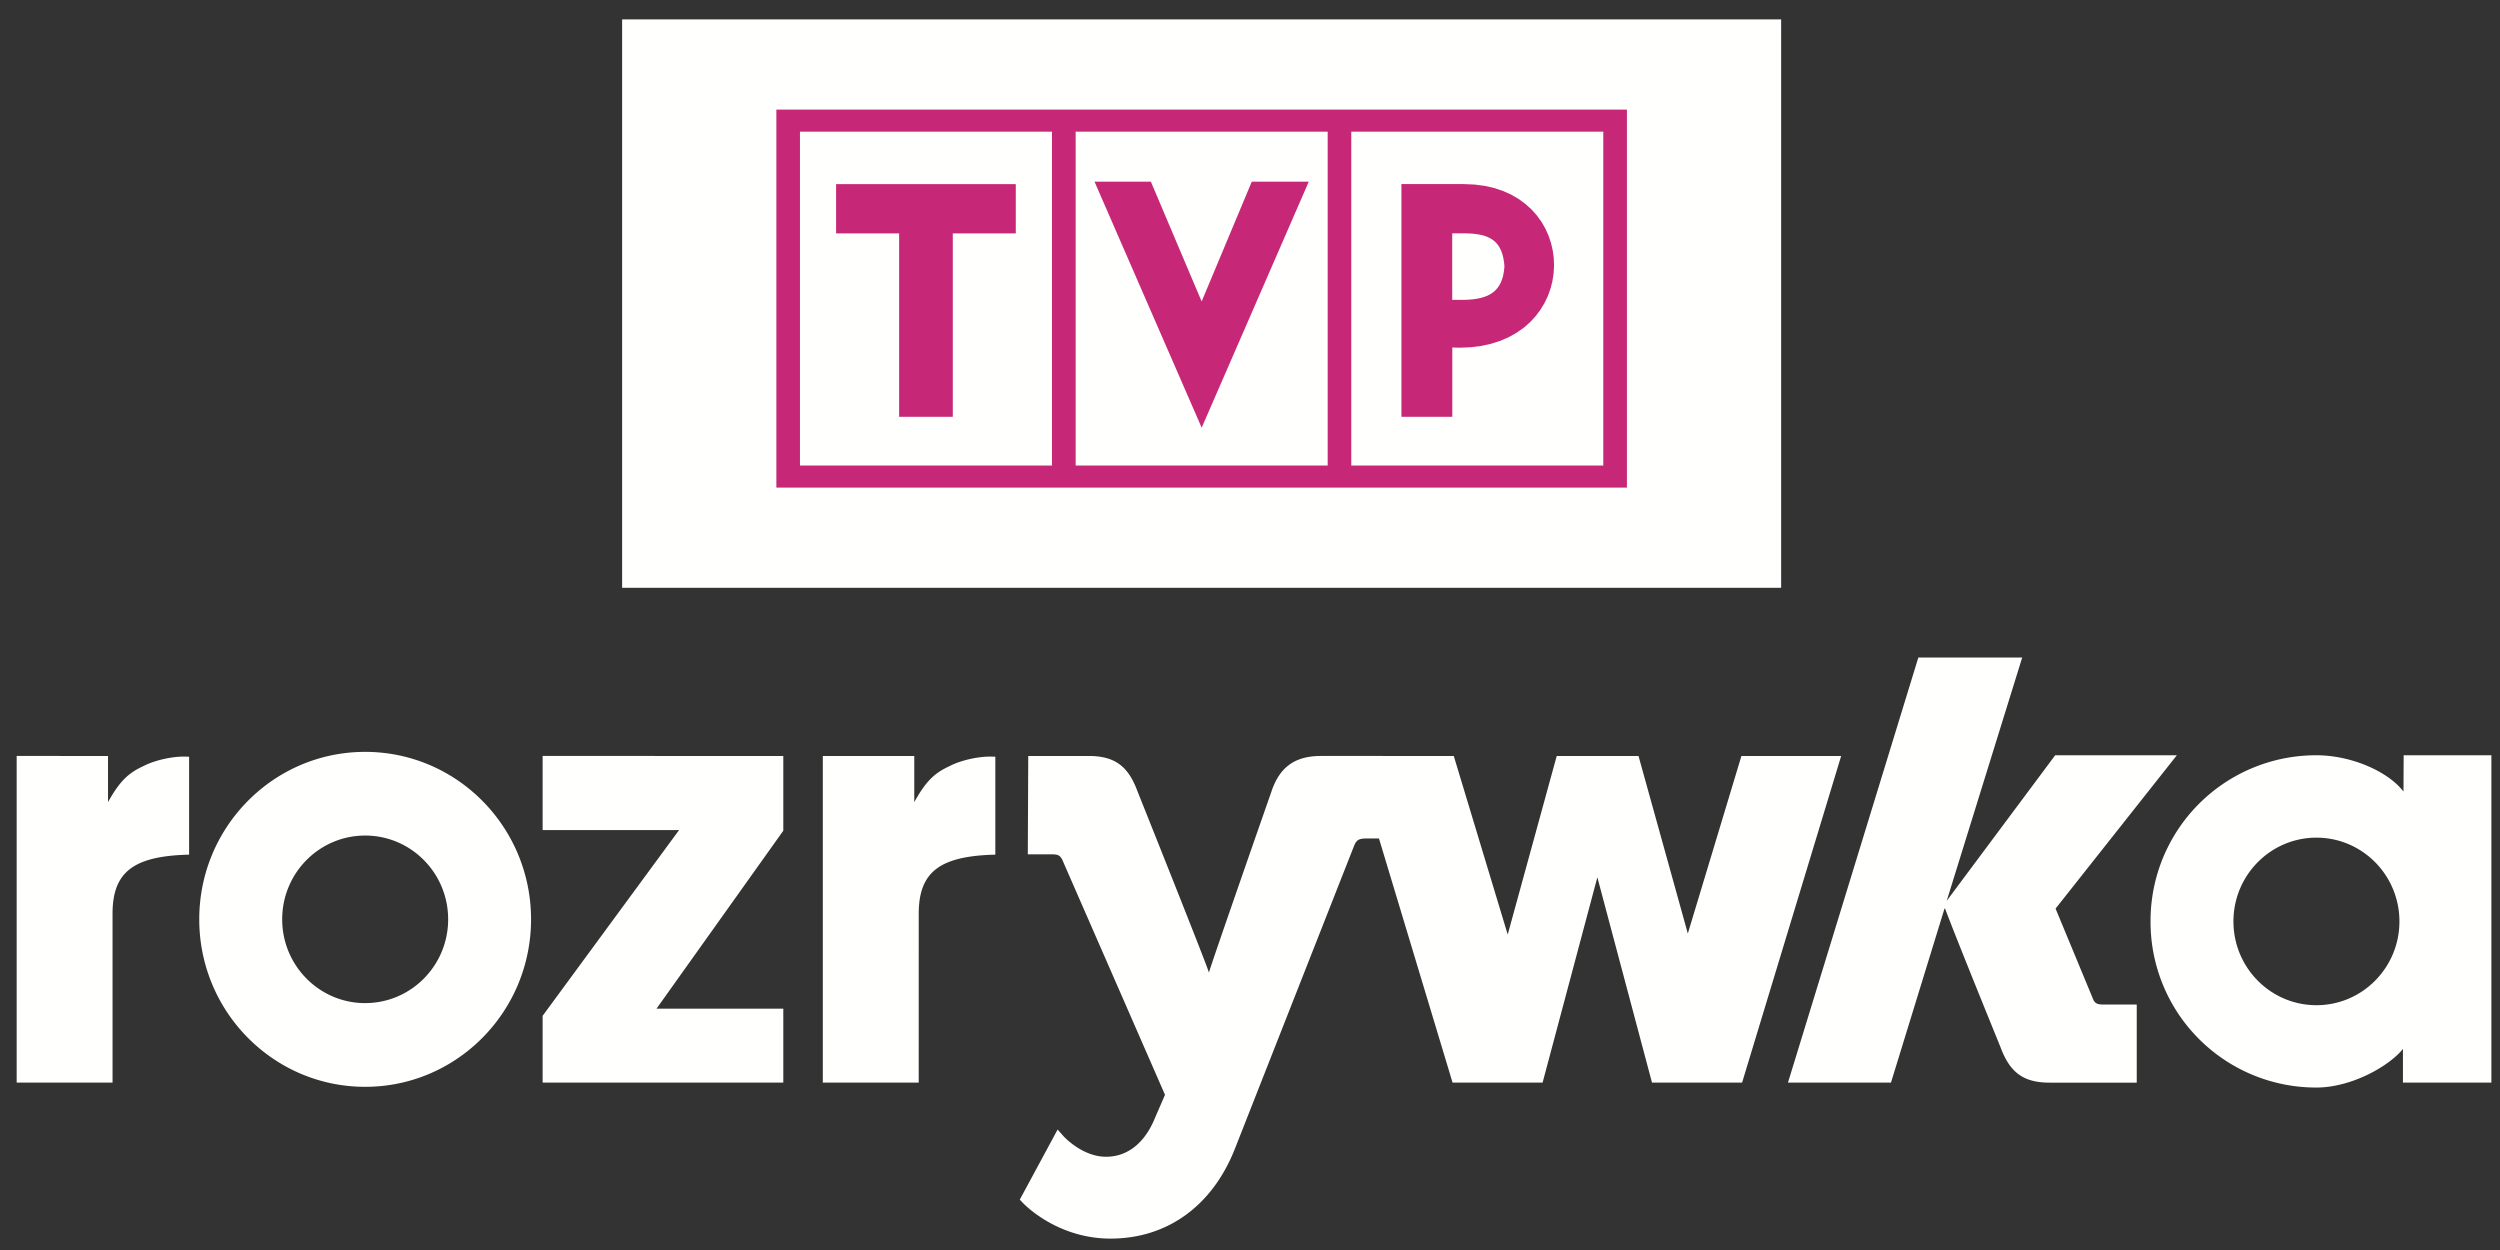
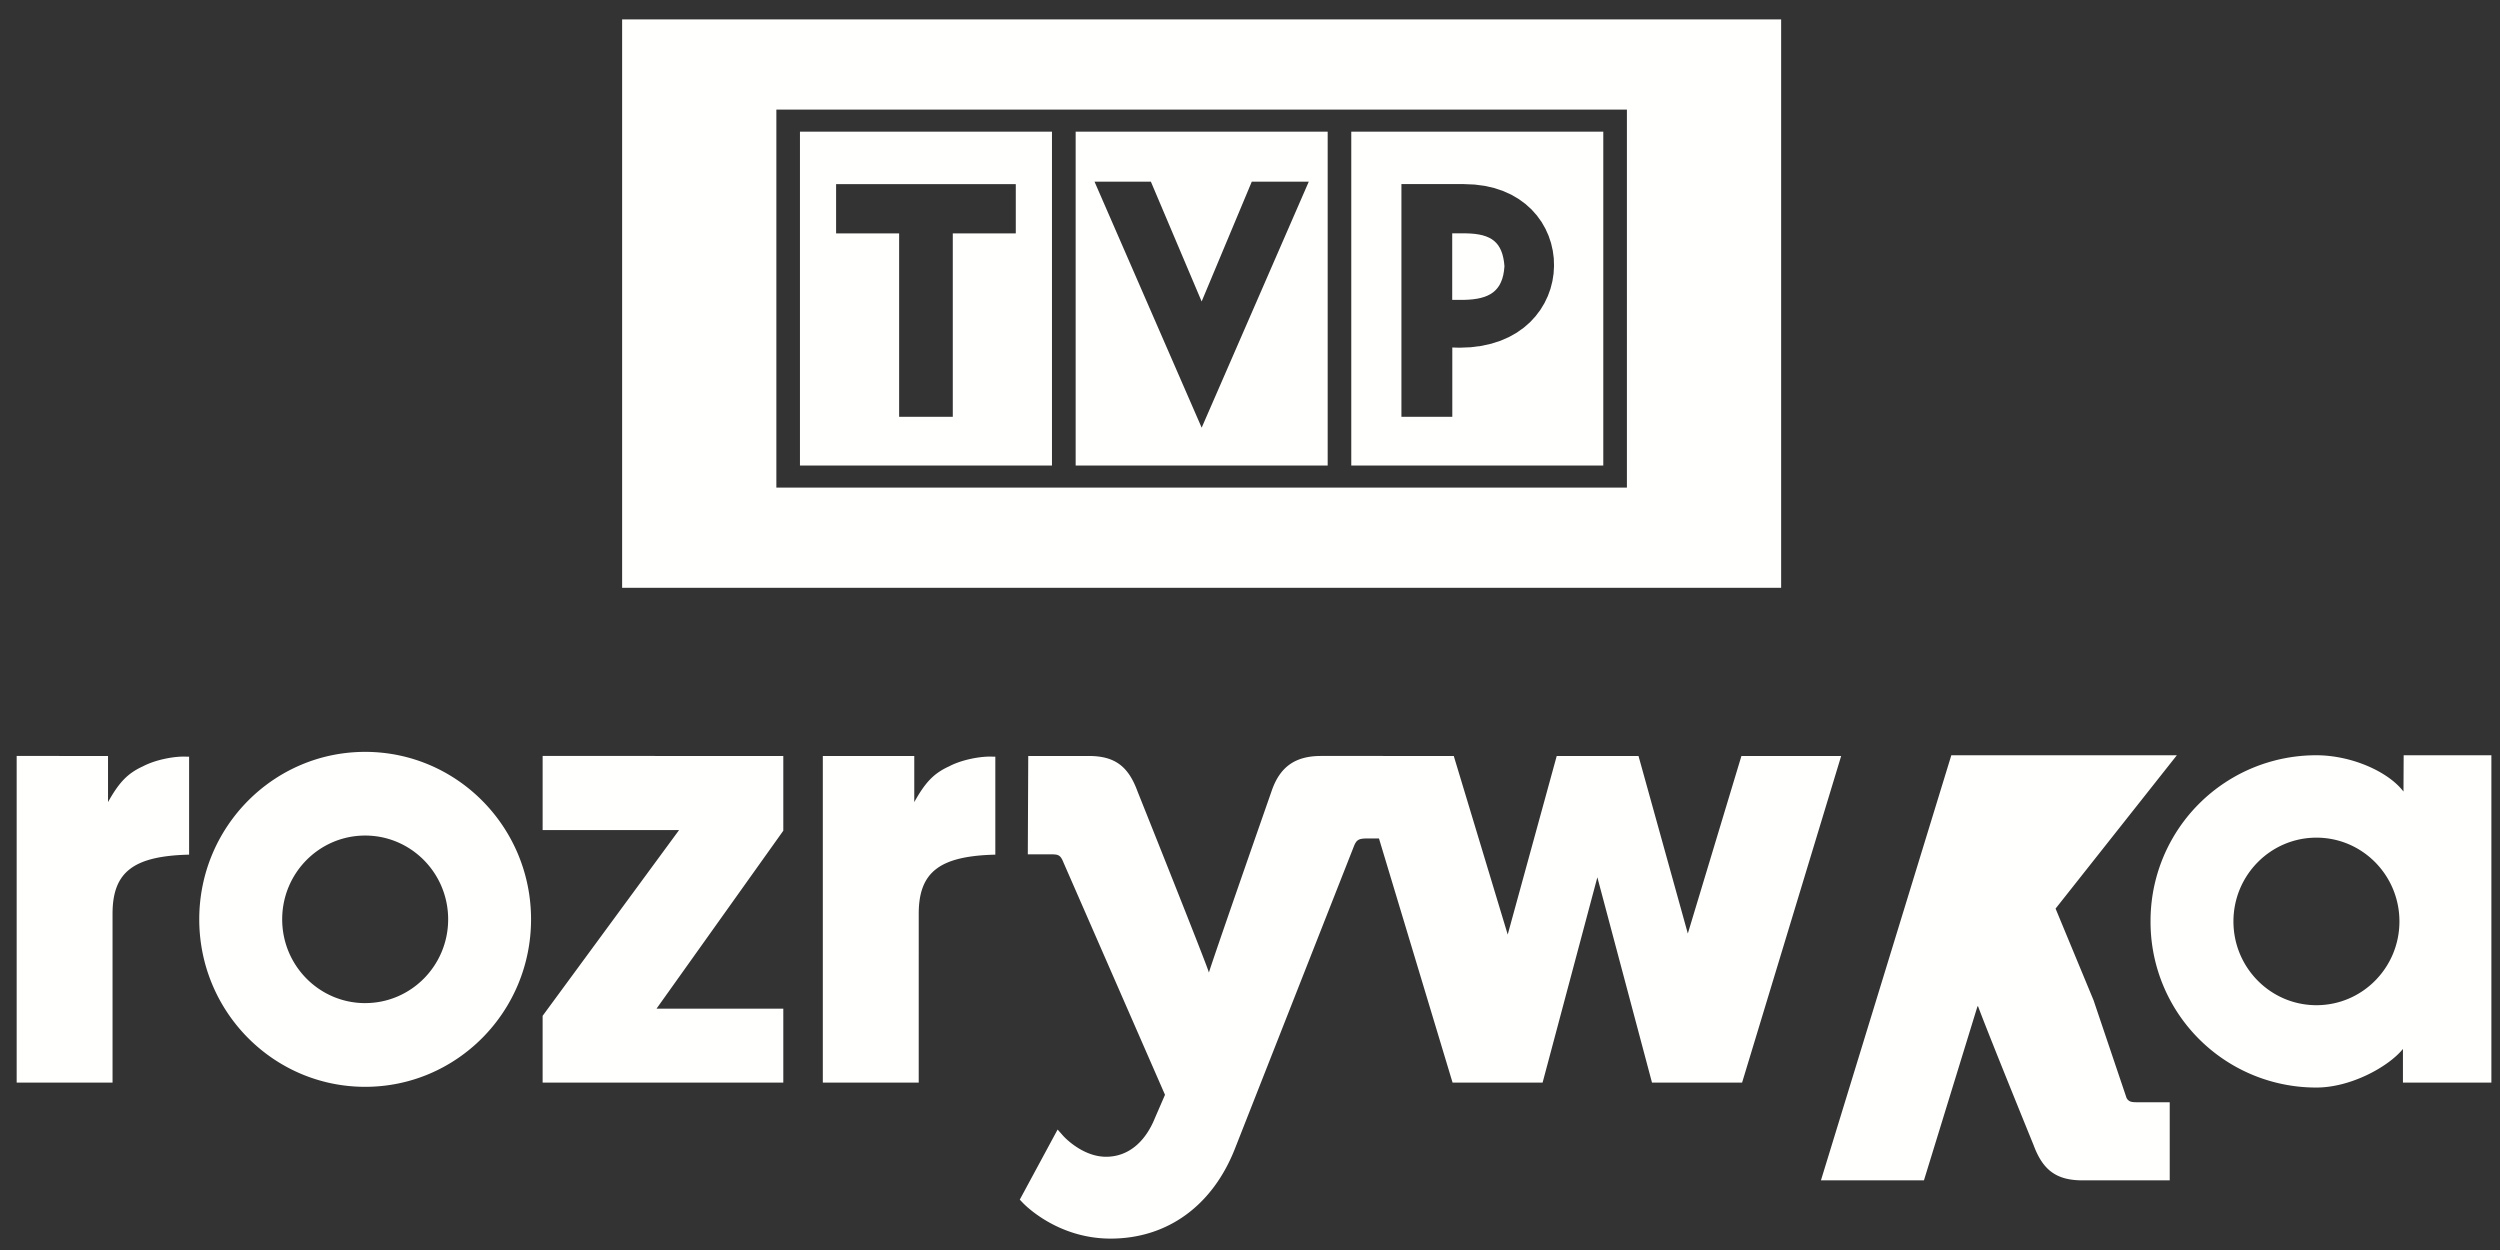
<svg xmlns="http://www.w3.org/2000/svg" width="114" height="57" viewBox="0 0 114 57">
  <rect x="0" y="0" width="114" height="57" fill="#333333" stroke="none" />
  <g fill="none" fill-rule="evenodd">
-     <path fill="#FFFFFE" d="M95.467 45.613l-1.733-4.181 5.53-6.992h-5.548l-4.946 6.638 3.442-11.094h-4.736l-5.945 19.383h4.697l2.441-7.935h.027c.472 1.277 2.53 6.326 2.53 6.326.428 1.158 1.053 1.61 2.236 1.61h3.973v-3.562h-1.503c-.253 0-.366-.026-.465-.193zm10.163.224c-2.09 0-3.785-1.711-3.785-3.82 0-2.108 1.695-3.82 3.785-3.82s3.784 1.712 3.784 3.82c0 2.109-1.694 3.82-3.784 3.82zm3.977-11.397l-.008 1.655c-.71-.927-2.396-1.655-3.969-1.655a7.55 7.55 0 0 0-7.565 7.576 7.55 7.55 0 0 0 7.565 7.576c1.573 0 3.29-.953 3.944-1.76v1.535h4.033V34.44h-4zm-30.198.032l-2.444 8.097-2.249-8.097h-3.729l-2.235 8.143-2.46-8.143H60.24c-1.185 0-1.885.5-2.261 1.618 0 0-2.77 7.926-2.852 8.26-.086-.34-3.259-8.27-3.259-8.27-.425-1.157-1.05-1.608-2.23-1.608h-2.75l-.02 4.486h1.076c.323 0 .416.036.552.375l4.628 10.59-.458 1.055c-.46 1.14-1.253 1.77-2.229 1.77-1.101 0-1.947-.943-1.955-.953l-.255-.288-1.725 3.196.136.144c.061.063 1.555 1.633 4.005 1.633 2.594 0 4.665-1.508 5.684-4.137l5.406-13.741c.119-.304.221-.368.603-.368h.545l3.356 11.133h4.105l2.497-9.362 2.492 9.362h4.108l4.518-14.895h-4.547zm-62.757 11.27c-2.09 0-3.784-1.712-3.784-3.821 0-2.11 1.693-3.82 3.784-3.82 2.09 0 3.784 1.71 3.784 3.82s-1.693 3.82-3.784 3.82zm0-11.457c-4.177 0-7.566 3.421-7.566 7.636 0 4.219 3.389 7.638 7.566 7.638s7.564-3.42 7.564-7.638c0-4.215-3.387-7.636-7.564-7.636zm-10.142.663c-.703.324-1.086.738-1.584 1.628v-2.104H.76v14.895h4.372V41.67c0-1.897.937-2.637 3.491-2.698v-4.468h-.119c-.555-.03-1.435.145-1.993.445zm36.764 0c-.706.324-1.086.738-1.583 1.628v-2.104h-4.17v14.895h4.373V41.67c0-1.897.939-2.637 3.493-2.698v-4.468h-.12c-.553-.03-1.435.145-1.993.445zm-18.53 2.902h6.223l-6.223 8.472v3.045h10.975v-3.373h-5.781l5.781-8.114v-3.408H24.744v3.378z" />
-     <path fill="#C62777" d="M74.896 25.633c1.033-6.642 1.077-15.307 2.11-21.949-14.658-1.64-29.813-.087-44.472-1.726-1.033 6.641-1.077 15.307-2.11 21.948 14.658 1.64 29.813.087 44.472 1.727" />
+     <path fill="#FFFFFE" d="M95.467 45.613l-1.733-4.181 5.53-6.992h-5.548h-4.736l-5.945 19.383h4.697l2.441-7.935h.027c.472 1.277 2.53 6.326 2.53 6.326.428 1.158 1.053 1.61 2.236 1.61h3.973v-3.562h-1.503c-.253 0-.366-.026-.465-.193zm10.163.224c-2.09 0-3.785-1.711-3.785-3.82 0-2.108 1.695-3.82 3.785-3.82s3.784 1.712 3.784 3.82c0 2.109-1.694 3.82-3.784 3.82zm3.977-11.397l-.008 1.655c-.71-.927-2.396-1.655-3.969-1.655a7.55 7.55 0 0 0-7.565 7.576 7.55 7.55 0 0 0 7.565 7.576c1.573 0 3.29-.953 3.944-1.76v1.535h4.033V34.44h-4zm-30.198.032l-2.444 8.097-2.249-8.097h-3.729l-2.235 8.143-2.46-8.143H60.24c-1.185 0-1.885.5-2.261 1.618 0 0-2.77 7.926-2.852 8.26-.086-.34-3.259-8.27-3.259-8.27-.425-1.157-1.05-1.608-2.23-1.608h-2.75l-.02 4.486h1.076c.323 0 .416.036.552.375l4.628 10.59-.458 1.055c-.46 1.14-1.253 1.77-2.229 1.77-1.101 0-1.947-.943-1.955-.953l-.255-.288-1.725 3.196.136.144c.061.063 1.555 1.633 4.005 1.633 2.594 0 4.665-1.508 5.684-4.137l5.406-13.741c.119-.304.221-.368.603-.368h.545l3.356 11.133h4.105l2.497-9.362 2.492 9.362h4.108l4.518-14.895h-4.547zm-62.757 11.27c-2.09 0-3.784-1.712-3.784-3.821 0-2.11 1.693-3.82 3.784-3.82 2.09 0 3.784 1.71 3.784 3.82s-1.693 3.82-3.784 3.82zm0-11.457c-4.177 0-7.566 3.421-7.566 7.636 0 4.219 3.389 7.638 7.566 7.638s7.564-3.42 7.564-7.638c0-4.215-3.387-7.636-7.564-7.636zm-10.142.663c-.703.324-1.086.738-1.584 1.628v-2.104H.76v14.895h4.372V41.67c0-1.897.937-2.637 3.491-2.698v-4.468h-.119c-.555-.03-1.435.145-1.993.445zm36.764 0c-.706.324-1.086.738-1.583 1.628v-2.104h-4.17v14.895h4.373V41.67c0-1.897.939-2.637 3.493-2.698v-4.468h-.12c-.553-.03-1.435.145-1.993.445zm-18.53 2.902h6.223l-6.223 8.472v3.045h10.975v-3.373h-5.781l5.781-8.114v-3.408H24.744v3.378z" />
    <path fill="#FFFFFE" d="M28.369 26.805H81.22V.886H28.369v25.919zM46.32 10.642V8.396h-8.194v2.246h2.874v8.363h2.447v-8.363h2.873zm8.475 3.105l2.286-5.463h2.599l-4.884 11.218L49.91 8.284h2.57l2.315 5.463zm9.11-5.353v10.611h2.32v-3.16l.333.01.515-.021.482-.062.45-.1.419-.135.385-.168.353-.199.32-.226.287-.25.253-.274.22-.292.187-.309.154-.322.12-.333.087-.342.054-.346.02-.35-.011-.35-.046-.346-.078-.342-.111-.333-.144-.322-.177-.31-.21-.292-.243-.274-.275-.25-.308-.227-.34-.2-.372-.168-.403-.136-.435-.1-.465-.061-.494-.021h-2.847zm2.316 2.247h.632l.21.008.196.017.181.027.166.036.152.048.136.057.124.068.11.08.097.092.087.104.075.12.065.134.055.152.043.17.033.187.02.199-.02.206-.033.193-.047.174-.06.155-.07.138-.083.121-.095.107-.107.094-.12.081-.133.07-.146.058-.16.047-.174.037-.187.027-.201.017-.213.009h-.533V10.64zM36.478 21.229H47.97V6.004H36.478V21.23zm12.572 0h11.492V6.004H49.05V21.23zm-13.648 1.005h38.785V4.999H35.402v17.235zm26.216-1.005H73.11V6.004H61.618V21.23z" />
  </g>
</svg>